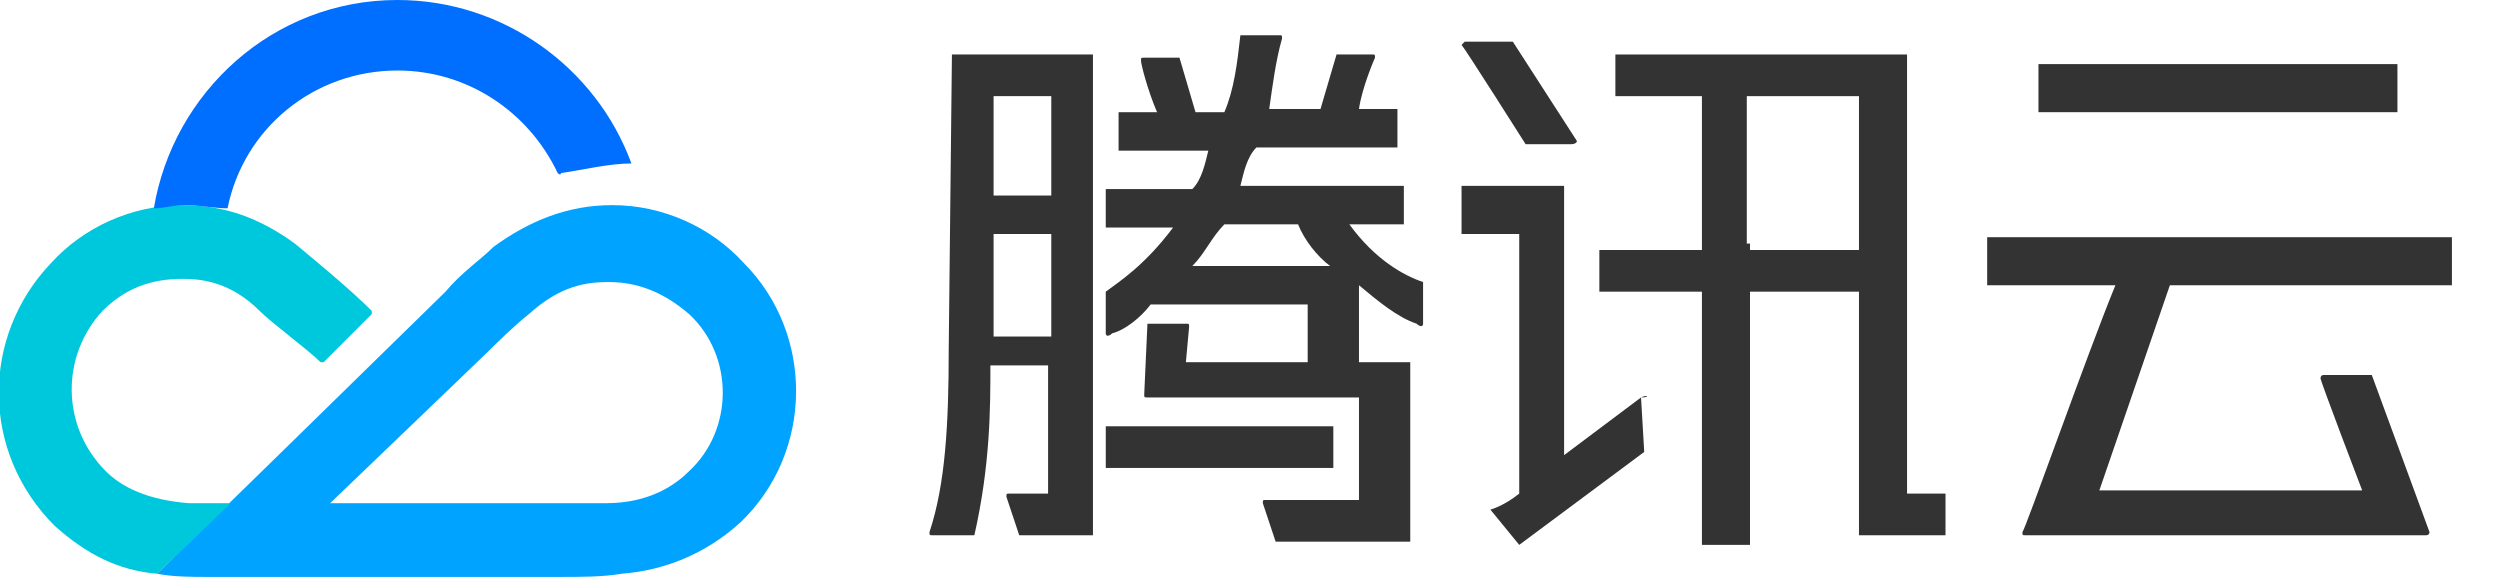
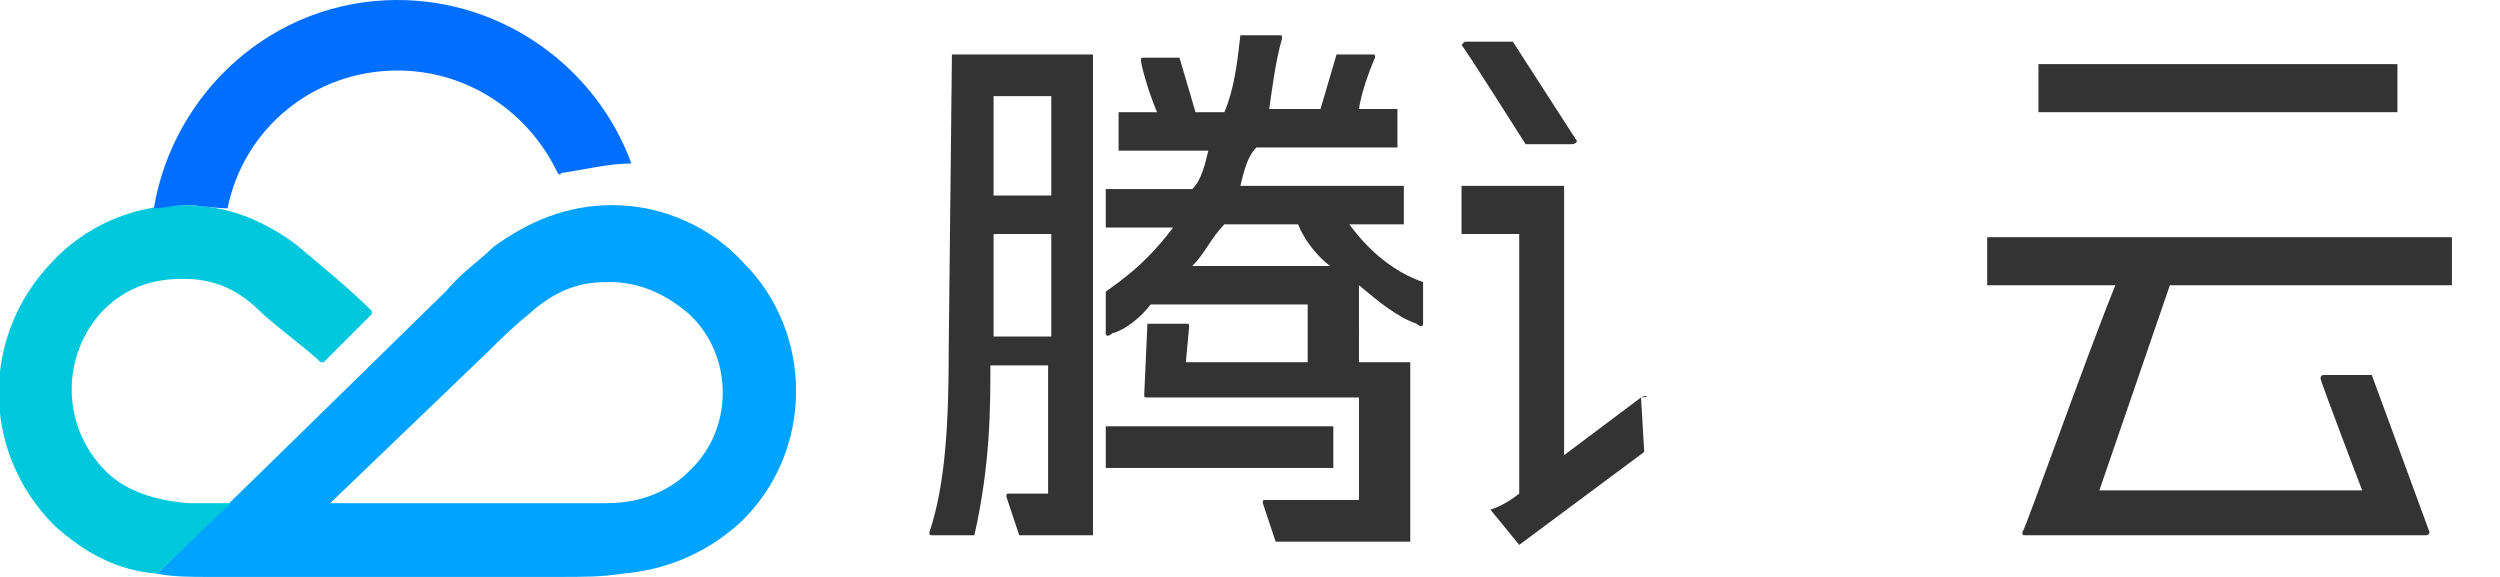
<svg xmlns="http://www.w3.org/2000/svg" id="图层_1" width="78" height="18" viewBox="0 0 78 18">
  <style>.st0{fill:#333}.st1{fill:#00a3ff}.st2{fill:#00c8dc}.st3{fill:#006eff}</style>
  <g id="XMLID_25_">
-     <path id="XMLID_38_" class="st0" d="M59.3 1.7h-8.9V3h2.7v4.8h-3.2v1.3h3.2V17h1.5V9.1H58v7.6h2.7v-1.3h-1.2V1.7h-.2zm-4.8 5.9V3H58v4.8h-3.4v-.2z" />
    <path id="XMLID_14_" class="st0" d="M34.5 13.3h7.1v1.3h-7.1z" />
    <path id="XMLID_33_" class="st0" d="M29.6 10.9c0 2.3-.1 4.2-.6 5.7 0 .1 0 .1.1.1h1.3c.5-2.2.5-4 .5-5.3h1.8v4h-1.2c-.1 0-.1 0-.1.1l.4 1.2h2.3v-15h-4.4l-.1 9.2zm1.4-.6v-3h1.8v3.2H31v-.2zM32.8 3v3.1H31V3h1.8z" />
    <path id="XMLID_30_" class="st0" d="M42.1 7h1.7V5.8h-5.1c.1-.4.2-.9.5-1.2h4.4V3.4h-1.2c.1-.7.5-1.6.5-1.6 0-.1 0-.1-.1-.1h-1.1l-.5 1.7h-1.6c.1-.7.2-1.5.4-2.2 0-.1 0-.1-.1-.1h-1.2c-.1.9-.2 1.7-.5 2.4h-.9l-.5-1.7h-1.1c-.1 0-.1 0-.1.1s.2.9.5 1.6h-1.2v1.2h2.8c-.1.4-.2.9-.5 1.2h-2.7v1.2h2.1c-.9 1.2-1.7 1.7-2.1 2v1.3c0 .1.1.1.2 0 .4-.1.9-.5 1.2-.9h4.9v1.8H37l.1-1.1c0-.1 0-.1-.1-.1h-1.2l-.1 2.2c0 .1 0 .1.1.1h6.6v3.2h-2.9c-.1 0-.1 0-.1.1l.4 1.2H44v-5.6h-1.6V8.9c.6.5 1.2 1 1.8 1.2.1.1.2.1.2 0V8.8c-.6-.2-1.5-.7-2.3-1.8zm-1.6 0c.2.5.6 1 1 1.3h-4.3c.4-.4.6-.9 1-1.3h2.3z" />
    <path id="XMLID_8_" class="st0" d="M51.2 12.4l-2.4 1.8V5.8h-3.2v1.5h1.8v8.1c-.5.4-.9.5-.9.5l.9 1.1 3.9-2.9-.1-1.7c.3 0 .2-.1 0 0z" />
    <path id="XMLID_7_" class="st0" d="M47.6 4.5H49c.2 0 .2-.1.2-.1l-2-3.1h-1.5l-.1.1c.1.1 2 3.1 2 3.1z" />
    <path id="XMLID_6_" class="st0" d="M63.6 2h11.2v1.5H63.6z" />
    <path id="XMLID_5_" class="st0" d="M67.7 8.9h8.8V7.4H62v1.5h4c-.9 2.2-2.8 7.6-2.9 7.7 0 .1 0 .1.1.1h12.5c.1 0 .1-.1.1-.1L74 11.7h-1.5c-.1 0-.1.1-.1.1 0 .1 1.3 3.5 1.3 3.5h-8.2l2.2-6.4z" />
  </g>
  <g id="XMLID_19_">
    <path id="XMLID_22_" class="st1" d="M21.5 14.7c-.4.4-1.2 1-2.6 1h-8.6c2.6-2.5 4.8-4.6 5-4.8.2-.2.7-.7 1.2-1.1 1-.9 1.8-1 2.5-1 1 0 1.8.4 2.5 1 1.4 1.3 1.4 3.6 0 4.9m1.7-6.5c-1-1.1-2.5-1.8-4.1-1.8-1.4 0-2.6.5-3.7 1.3-.4.4-1 .8-1.5 1.4-.4.4-9 8.8-9 8.8.5.1 1.1.1 1.6.1h10.9c.8 0 1.4 0 2-.1 1.3-.1 2.6-.6 3.7-1.6 2.3-2.2 2.3-5.9.1-8.1z" />
    <path id="XMLID_2_" class="st2" d="M9.2 7.6C8.1 6.8 7 6.4 5.7 6.4c-1.6 0-3.1.7-4.1 1.8-2.2 2.3-2.2 5.9.1 8.2 1 .9 2 1.4 3.2 1.5l2.3-2.2H5.9c-1.3-.1-2.1-.5-2.6-1-1.4-1.4-1.4-3.6-.1-5 .7-.7 1.5-1 2.5-1 .6 0 1.5.1 2.4 1 .4.4 1.5 1.2 1.9 1.6h.1l1.5-1.5v-.1c-.7-.7-1.8-1.6-2.4-2.1" />
    <path id="XMLID_1_" class="st3" d="M19.7 5.1c-1.1-3-4-5.1-7.3-5.1-3.9 0-7 2.9-7.6 6.5.3 0 .6-.1 1-.1s.9.1 1.3.1c.5-2.5 2.7-4.3 5.3-4.3 2.2 0 4.1 1.3 5 3.2 0 0 .1.1.1 0 .7-.1 1.5-.3 2.2-.3 0 .1 0 .1 0 0" />
  </g>
</svg>